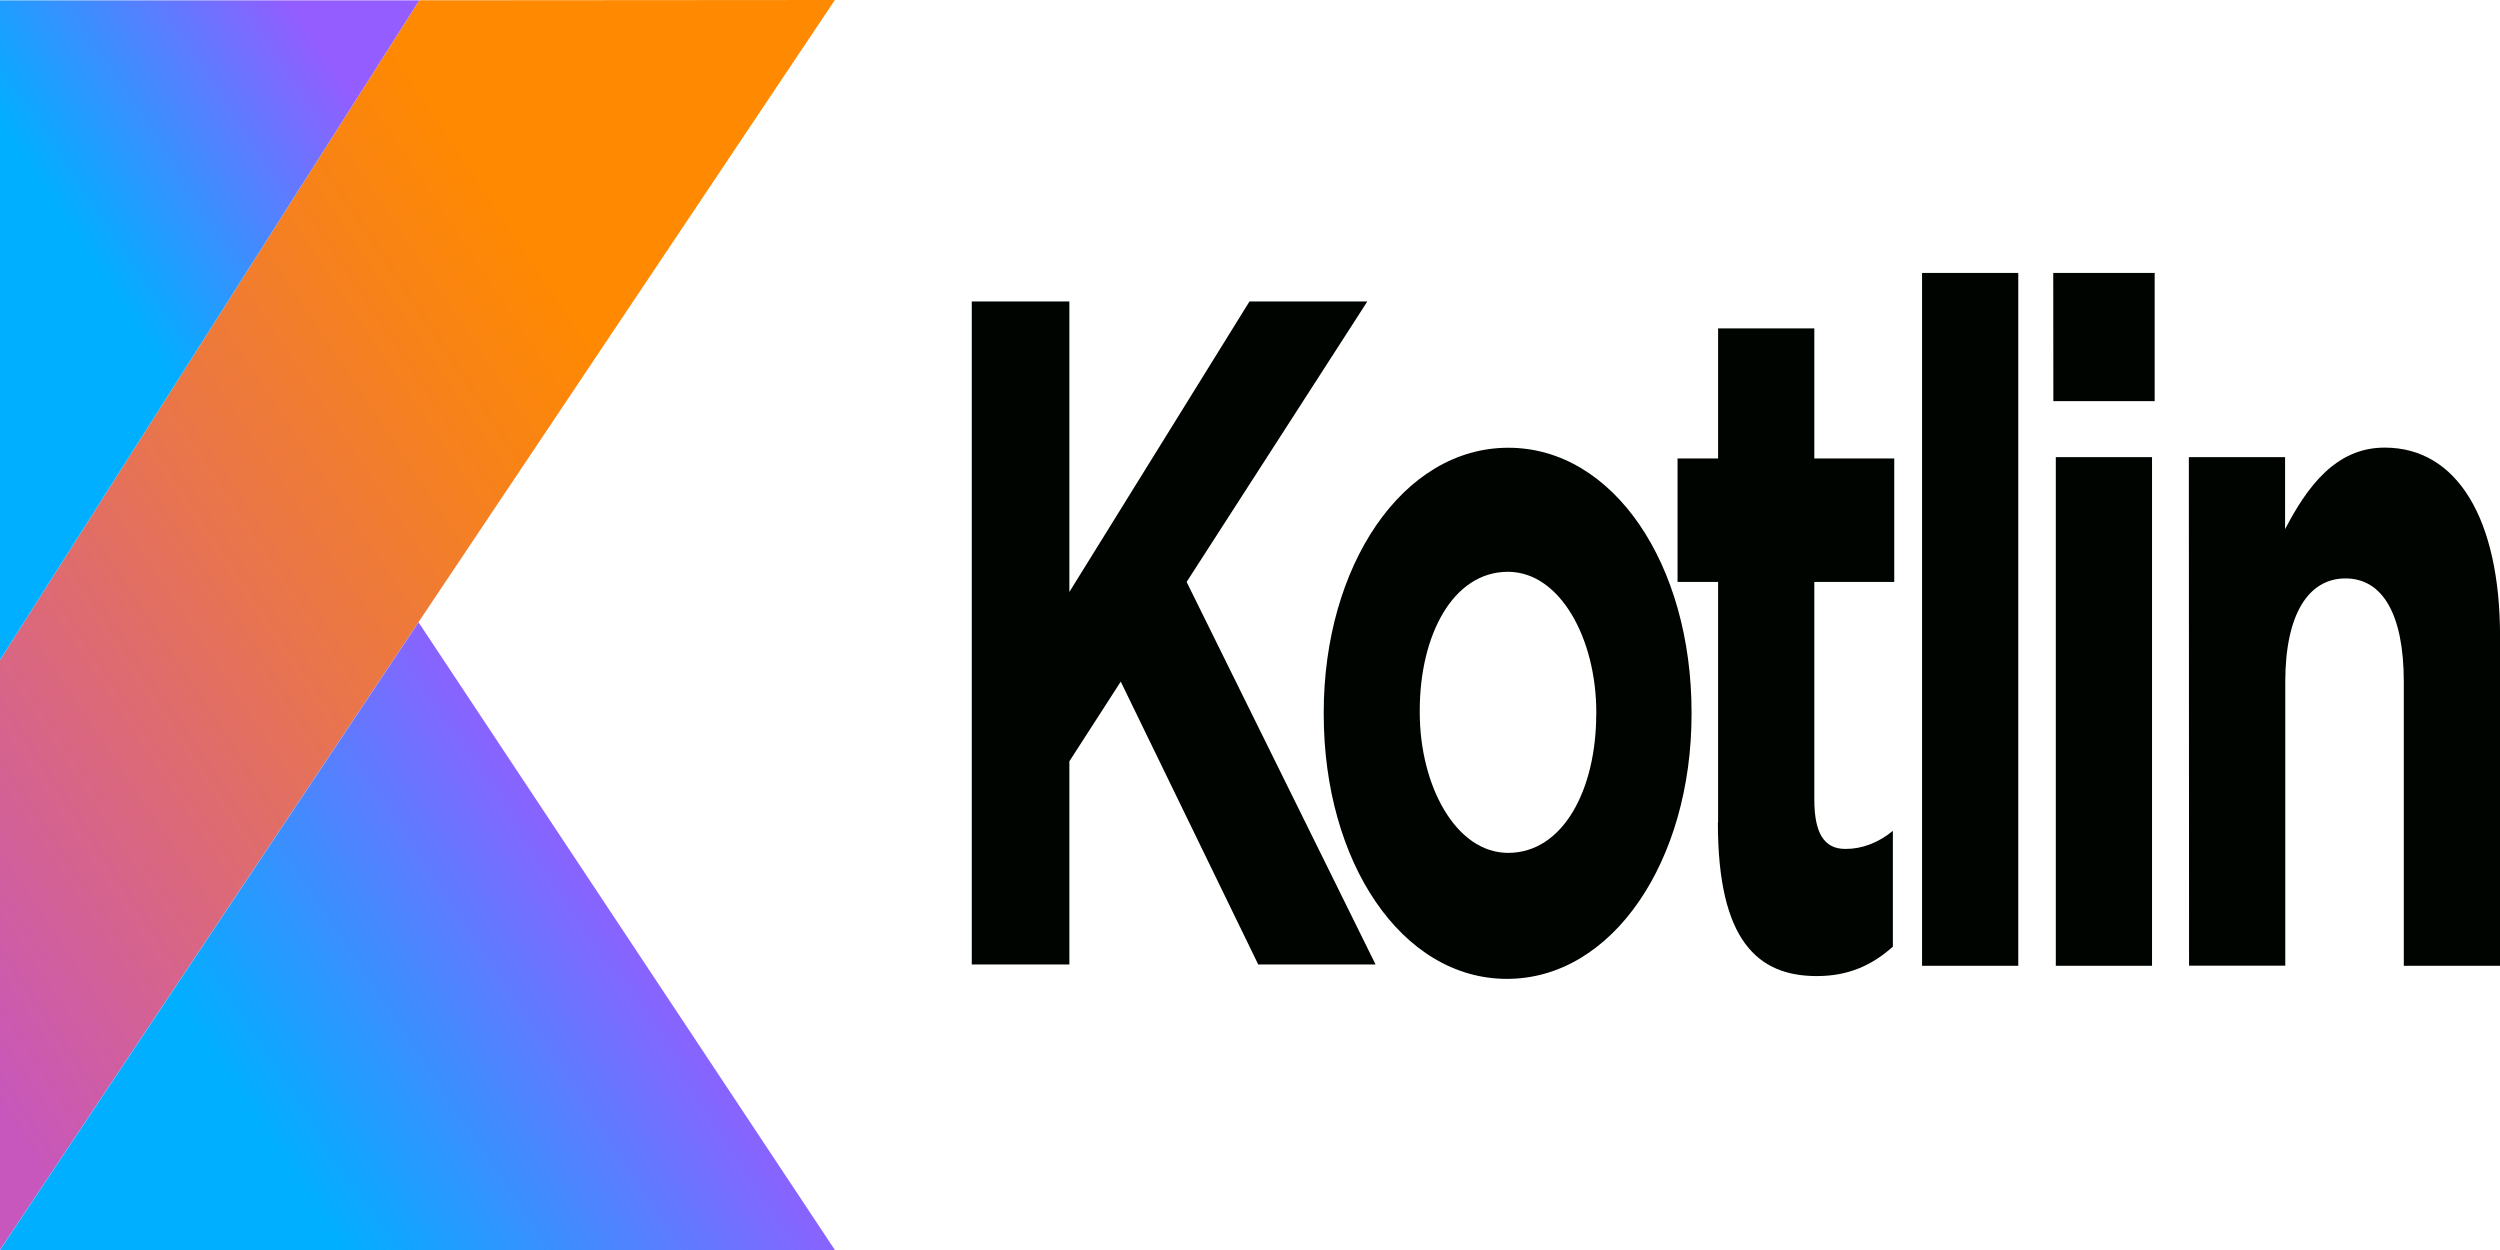
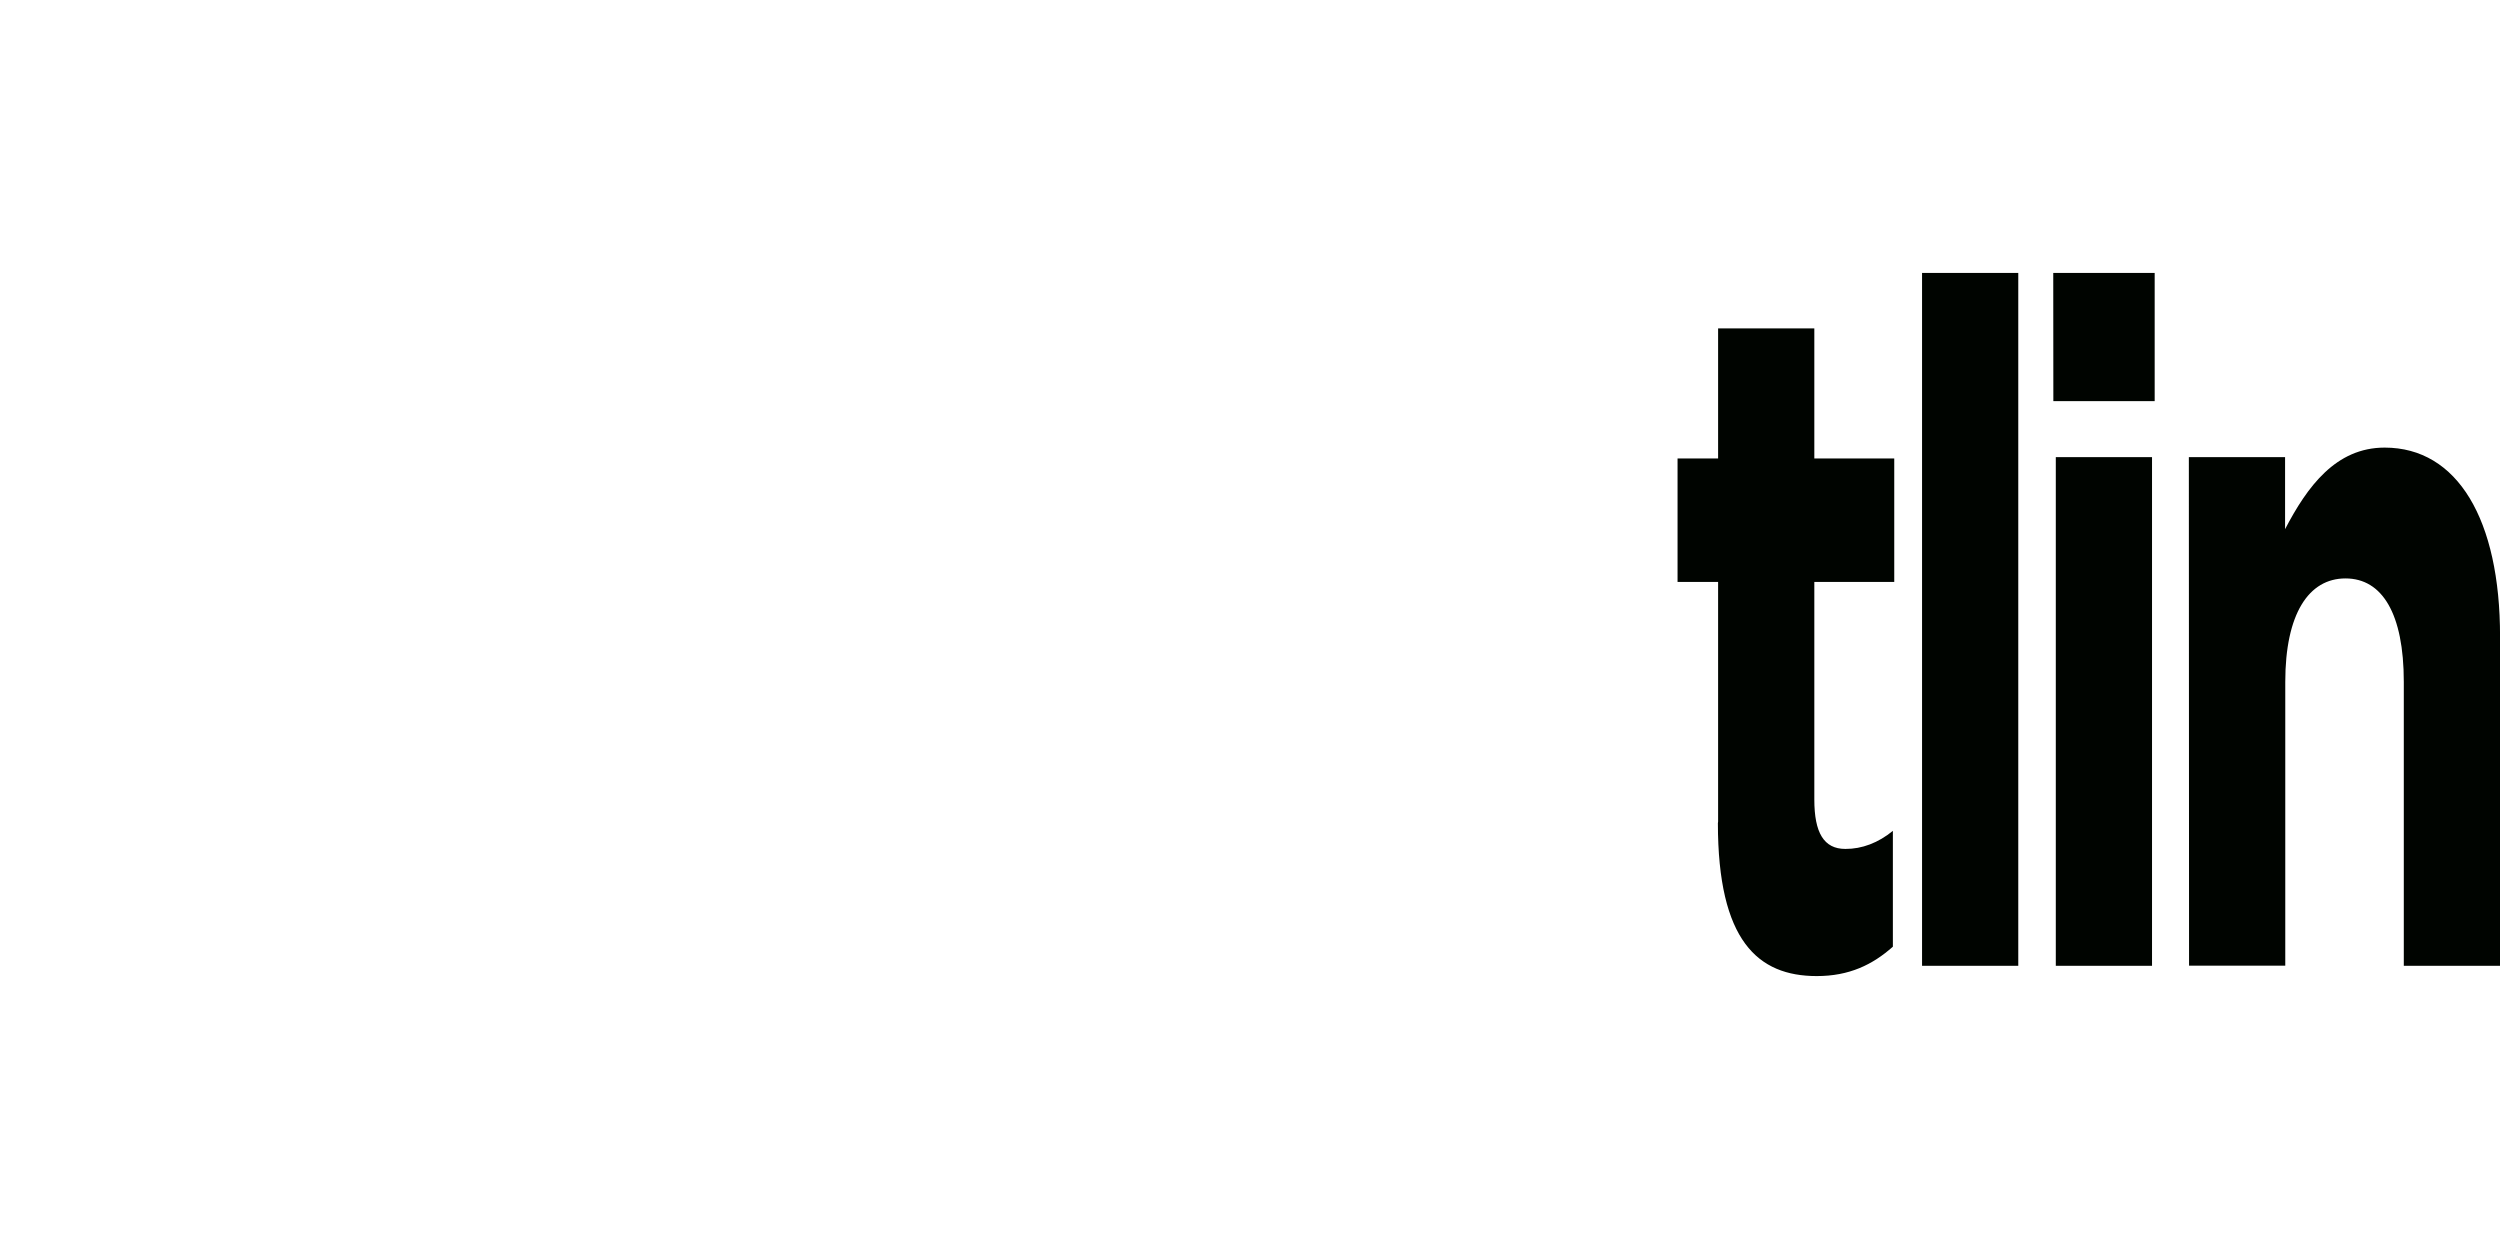
<svg xmlns="http://www.w3.org/2000/svg" width="100" height="50" viewBox="0 0 100 50" fill="none">
-   <path d="M38.871 12.059H42.775V23.678L49.979 12.059H54.693L47.465 23.278L55.023 38.579H50.329L44.83 27.265L42.775 30.452V38.579H38.871V12.059ZM52.949 28.57V28.494C52.949 22.649 56.091 17.91 60.333 17.91C64.544 17.91 67.662 22.578 67.662 28.494V28.57C67.662 34.415 64.52 39.155 60.278 39.155C56.067 39.155 52.949 34.486 52.949 28.57ZM63.852 28.57V28.494C63.852 25.554 62.407 22.872 60.317 22.872C58.11 22.872 56.79 25.419 56.79 28.418V28.494C56.79 31.434 58.236 34.115 60.325 34.115C62.533 34.115 63.849 31.569 63.849 28.57H63.852Z" fill="#000400" />
  <path d="M68.724 32.863V23.278H67.102V18.339H68.724V13.135H72.573V18.339H75.77V23.278H72.573V31.981C72.573 33.31 72.954 33.957 73.814 33.957C74.479 33.961 75.133 33.712 75.715 33.234V37.867C74.902 38.591 73.968 39.043 72.671 39.043C70.315 39.043 68.716 37.632 68.716 32.928L68.724 32.863ZM76.882 10.918H80.731V38.632H76.882V10.918ZM82.13 10.918H86.187V16.046H82.134L82.13 10.918ZM82.232 18.286H86.081V38.632H82.232V18.286ZM87.554 18.286H91.403V21.167C92.291 19.462 93.434 17.904 95.386 17.904C98.305 17.904 100.002 20.785 100.002 25.46V38.632H96.152V27.277C96.152 24.543 95.288 23.137 93.819 23.137C92.35 23.137 91.411 24.549 91.411 27.277V38.626H87.562L87.554 18.286Z" fill="#000400" />
-   <path d="M16.772 0.012L0 26.397V49.994L16.741 24.885L33.395 0L16.772 0.012Z" fill="url(#paint0_linear_938_3305)" />
-   <path d="M0 49.999L16.741 24.891L33.395 49.999H0Z" fill="url(#paint1_linear_938_3305)" />
-   <path d="M0 0.012H16.772L0 26.396V0.012Z" fill="url(#paint2_linear_938_3305)" />
  <defs>
    <linearGradient id="paint0_linear_938_3305" x1="-5.617" y1="45.972" x2="37.356" y2="17.267" gradientUnits="userSpaceOnUse">
      <stop offset="0.108" stop-color="#C757BC" />
      <stop offset="0.173" stop-color="#CD5CA9" />
      <stop offset="0.492" stop-color="#E8744F" />
      <stop offset="0.716" stop-color="#F88316" />
      <stop offset="0.823" stop-color="#FF8900" />
    </linearGradient>
    <linearGradient id="paint1_linear_938_3305" x1="10.66" y1="59.02" x2="31.606" y2="45.028" gradientUnits="userSpaceOnUse">
      <stop offset="0.296" stop-color="#00AFFF" />
      <stop offset="0.694" stop-color="#5282FF" />
      <stop offset="1" stop-color="#945DFF" />
    </linearGradient>
    <linearGradient id="paint2_linear_938_3305" x1="-0.397" y1="13.807" x2="14.297" y2="3.992" gradientUnits="userSpaceOnUse">
      <stop offset="0.296" stop-color="#00AFFF" />
      <stop offset="0.694" stop-color="#5282FF" />
      <stop offset="1" stop-color="#945DFF" />
    </linearGradient>
  </defs>
</svg>